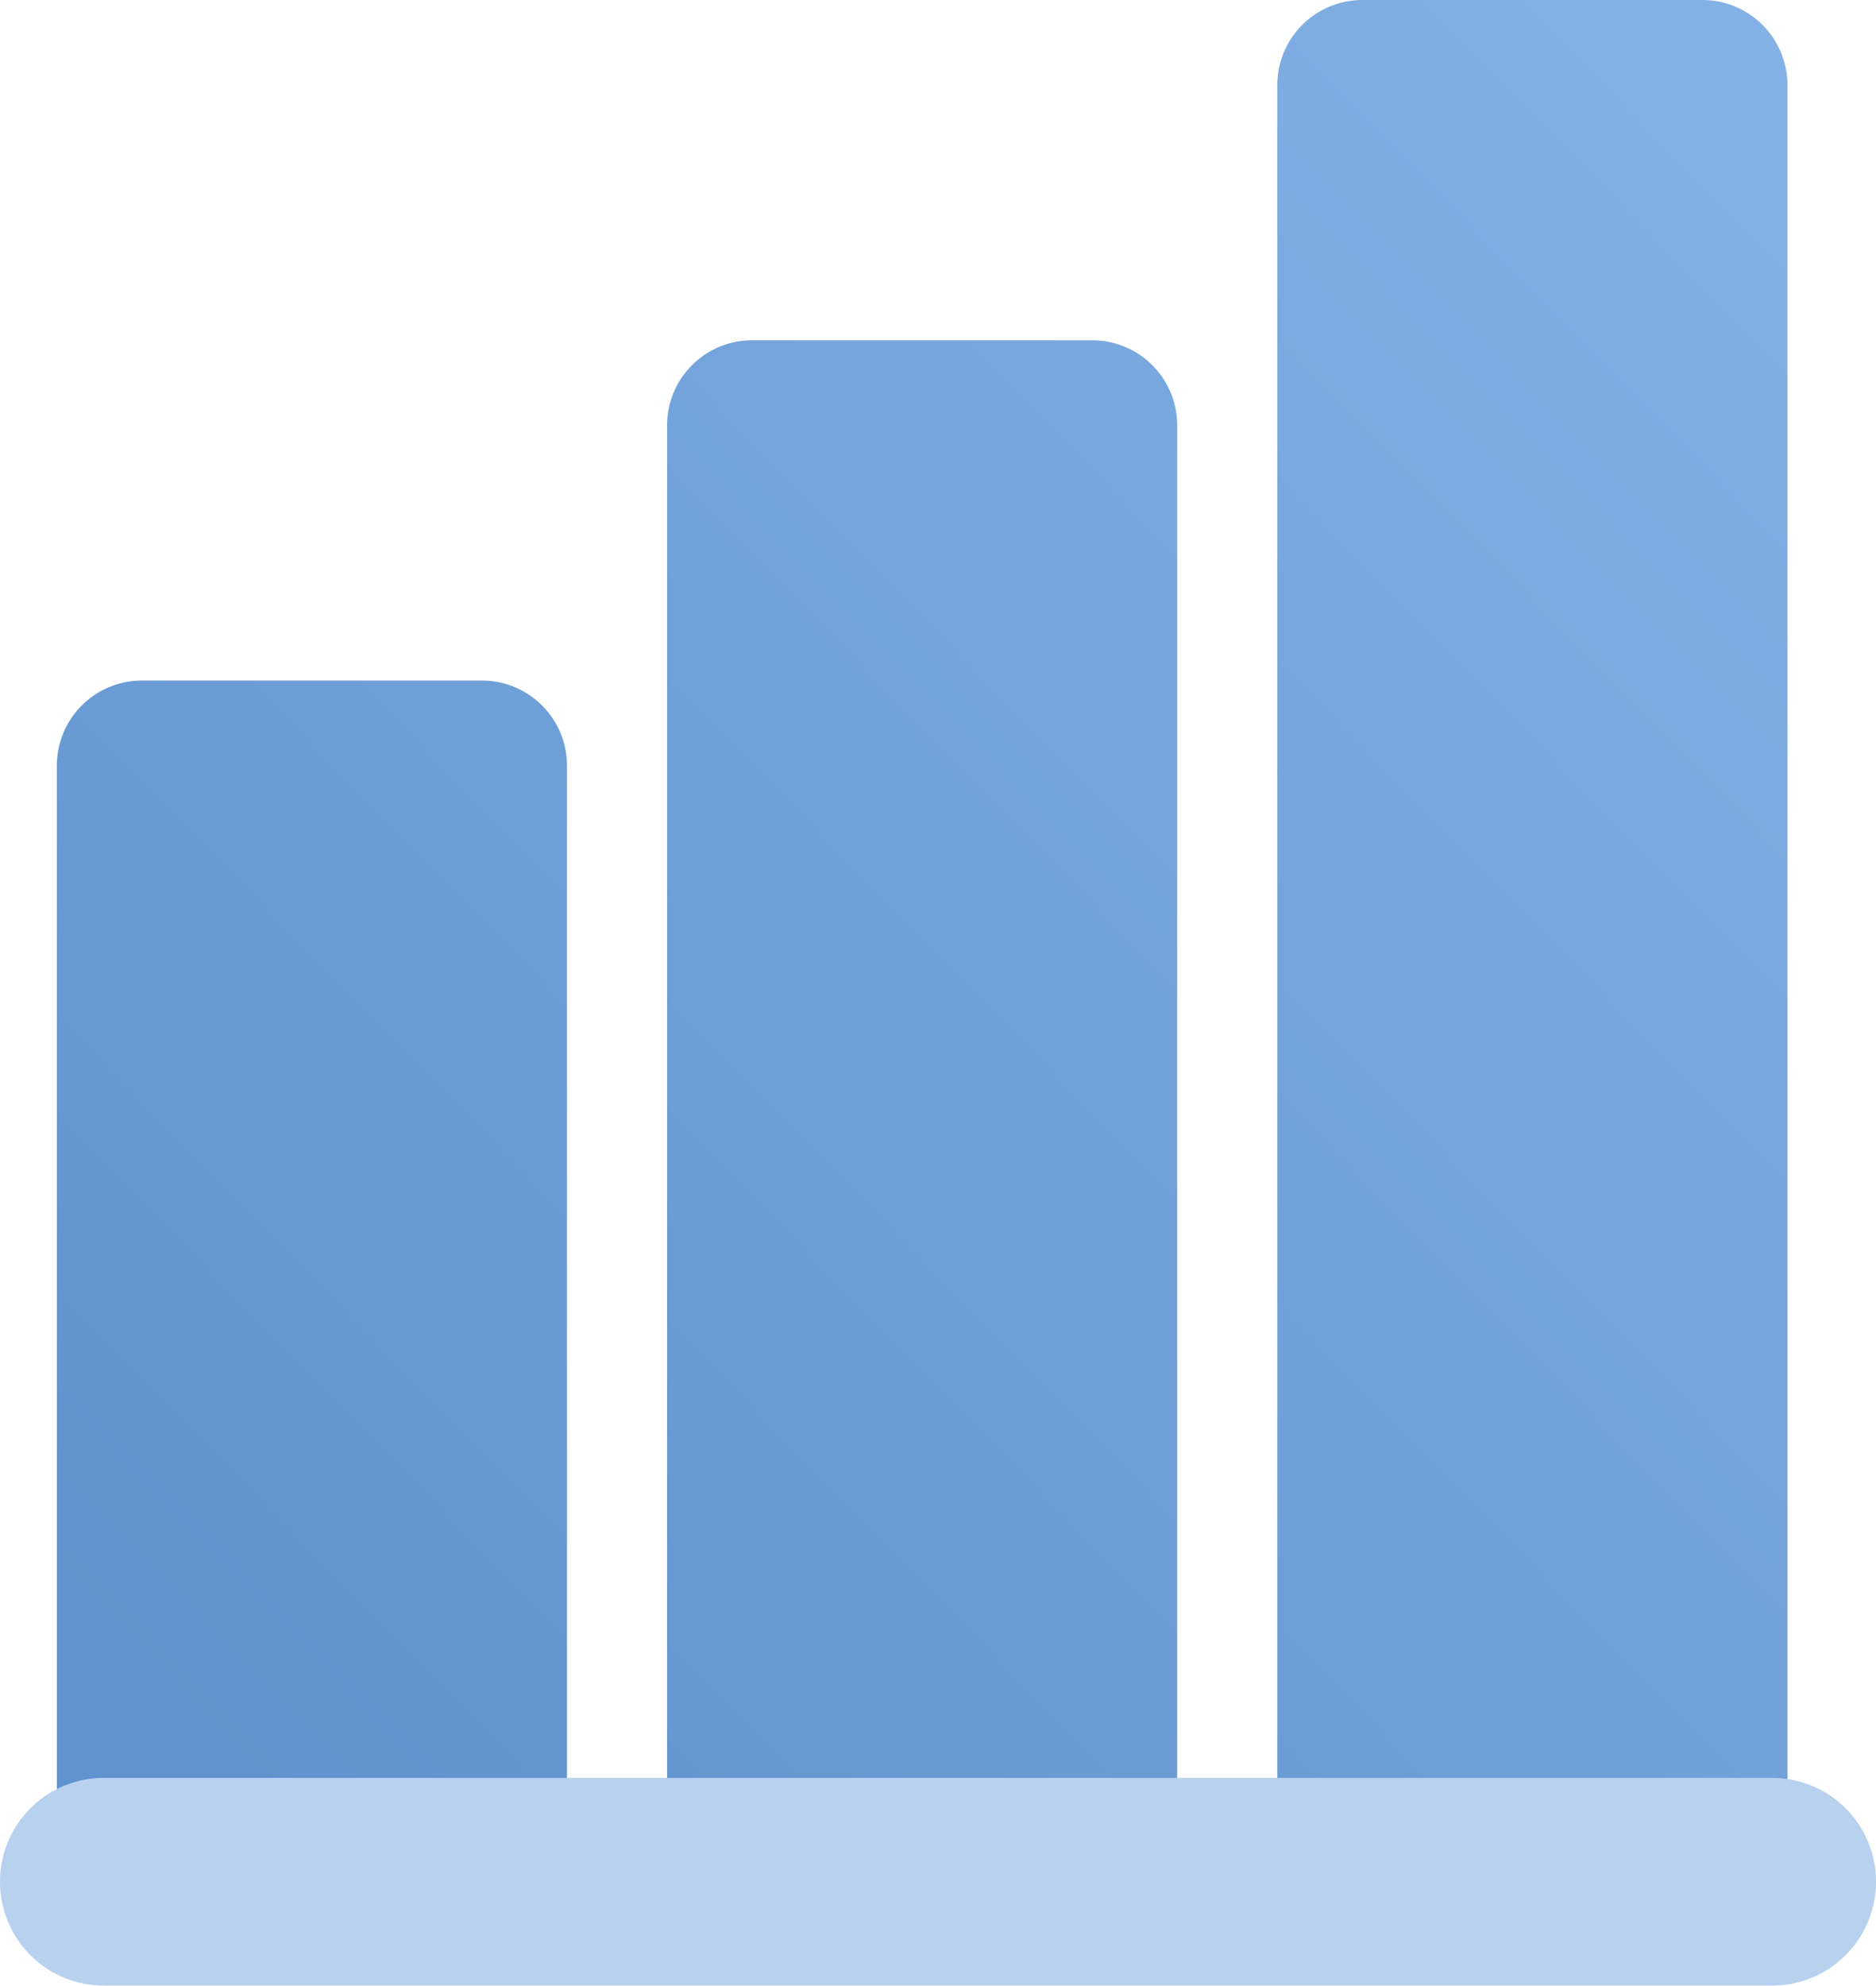
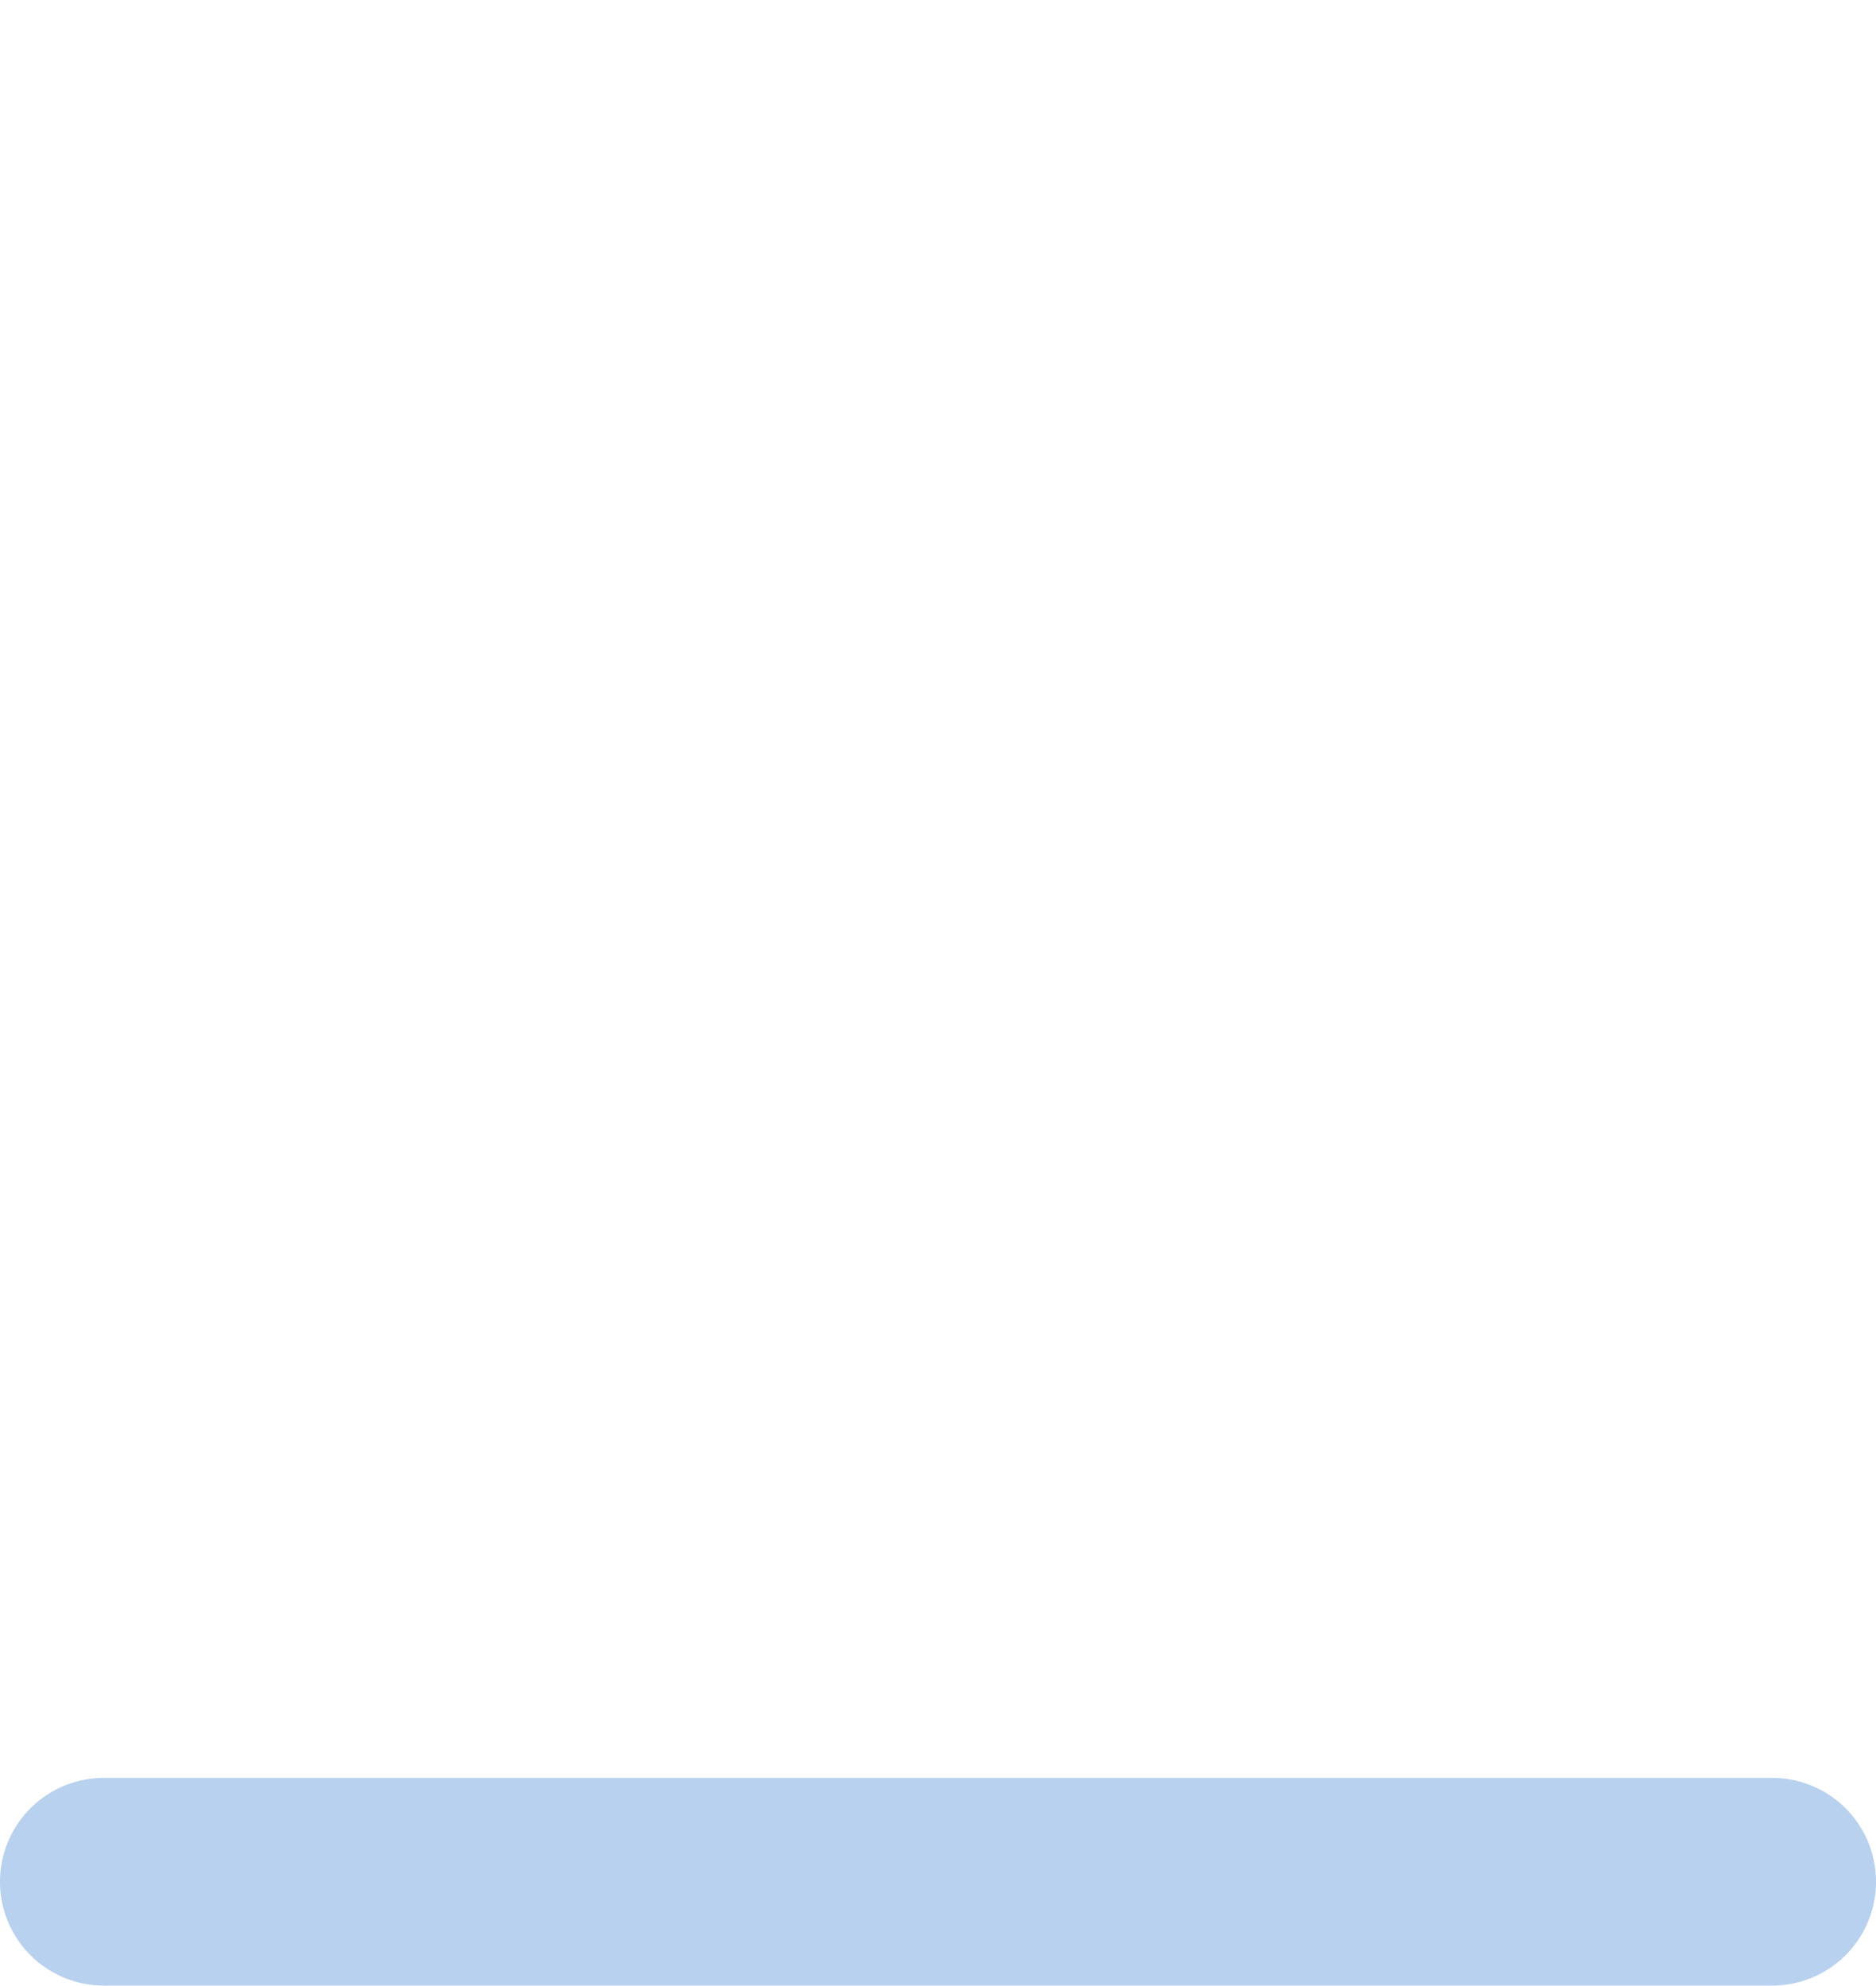
<svg xmlns="http://www.w3.org/2000/svg" width="82.522" height="87.294" viewBox="0 0 82.522 87.294">
  <defs>
    <linearGradient id="linear-gradient" x1="1" y1="0.046" x2="0.088" y2="0.968" gradientUnits="objectBoundingBox">
      <stop offset="0" stop-color="#84b1e5" />
      <stop offset="1" stop-color="#5f92ce" />
    </linearGradient>
  </defs>
  <g id="Group_6966" data-name="Group 6966" transform="translate(0)">
    <g id="growth" transform="translate(2.501 0)">
      <g id="Group_6711" data-name="Group 6711" transform="translate(0 0)">
        <g id="Group_6710" data-name="Group 6710" transform="translate(0)">
-           <path id="Path_5131" data-name="Path 5131" d="M101.17,81.27H86.211a3.74,3.74,0,0,0-3.74,3.74v60.336H104.91V85.01A3.74,3.74,0,0,0,101.17,81.27ZM74.328,96.23H59.368a3.74,3.74,0,0,0-3.74,3.74v45.377H78.067V99.969A3.74,3.74,0,0,0,74.328,96.23Zm53.685-29.919H113.054a3.74,3.74,0,0,0-3.74,3.74v75.3h22.439v-75.3A3.74,3.74,0,0,0,128.013,66.311Z" transform="translate(-55.628 -66.311)" fill="url(#linear-gradient)" />
-         </g>
+           </g>
      </g>
    </g>
    <path id="Path_5133" data-name="Path 5133" d="M78.334,482H4.942a4.565,4.565,0,1,0,0,9.13H78.334a4.565,4.565,0,1,0,0-9.13Z" transform="translate(-0.377 -403.84)" fill="#b8d1ef" />
  </g>
</svg>